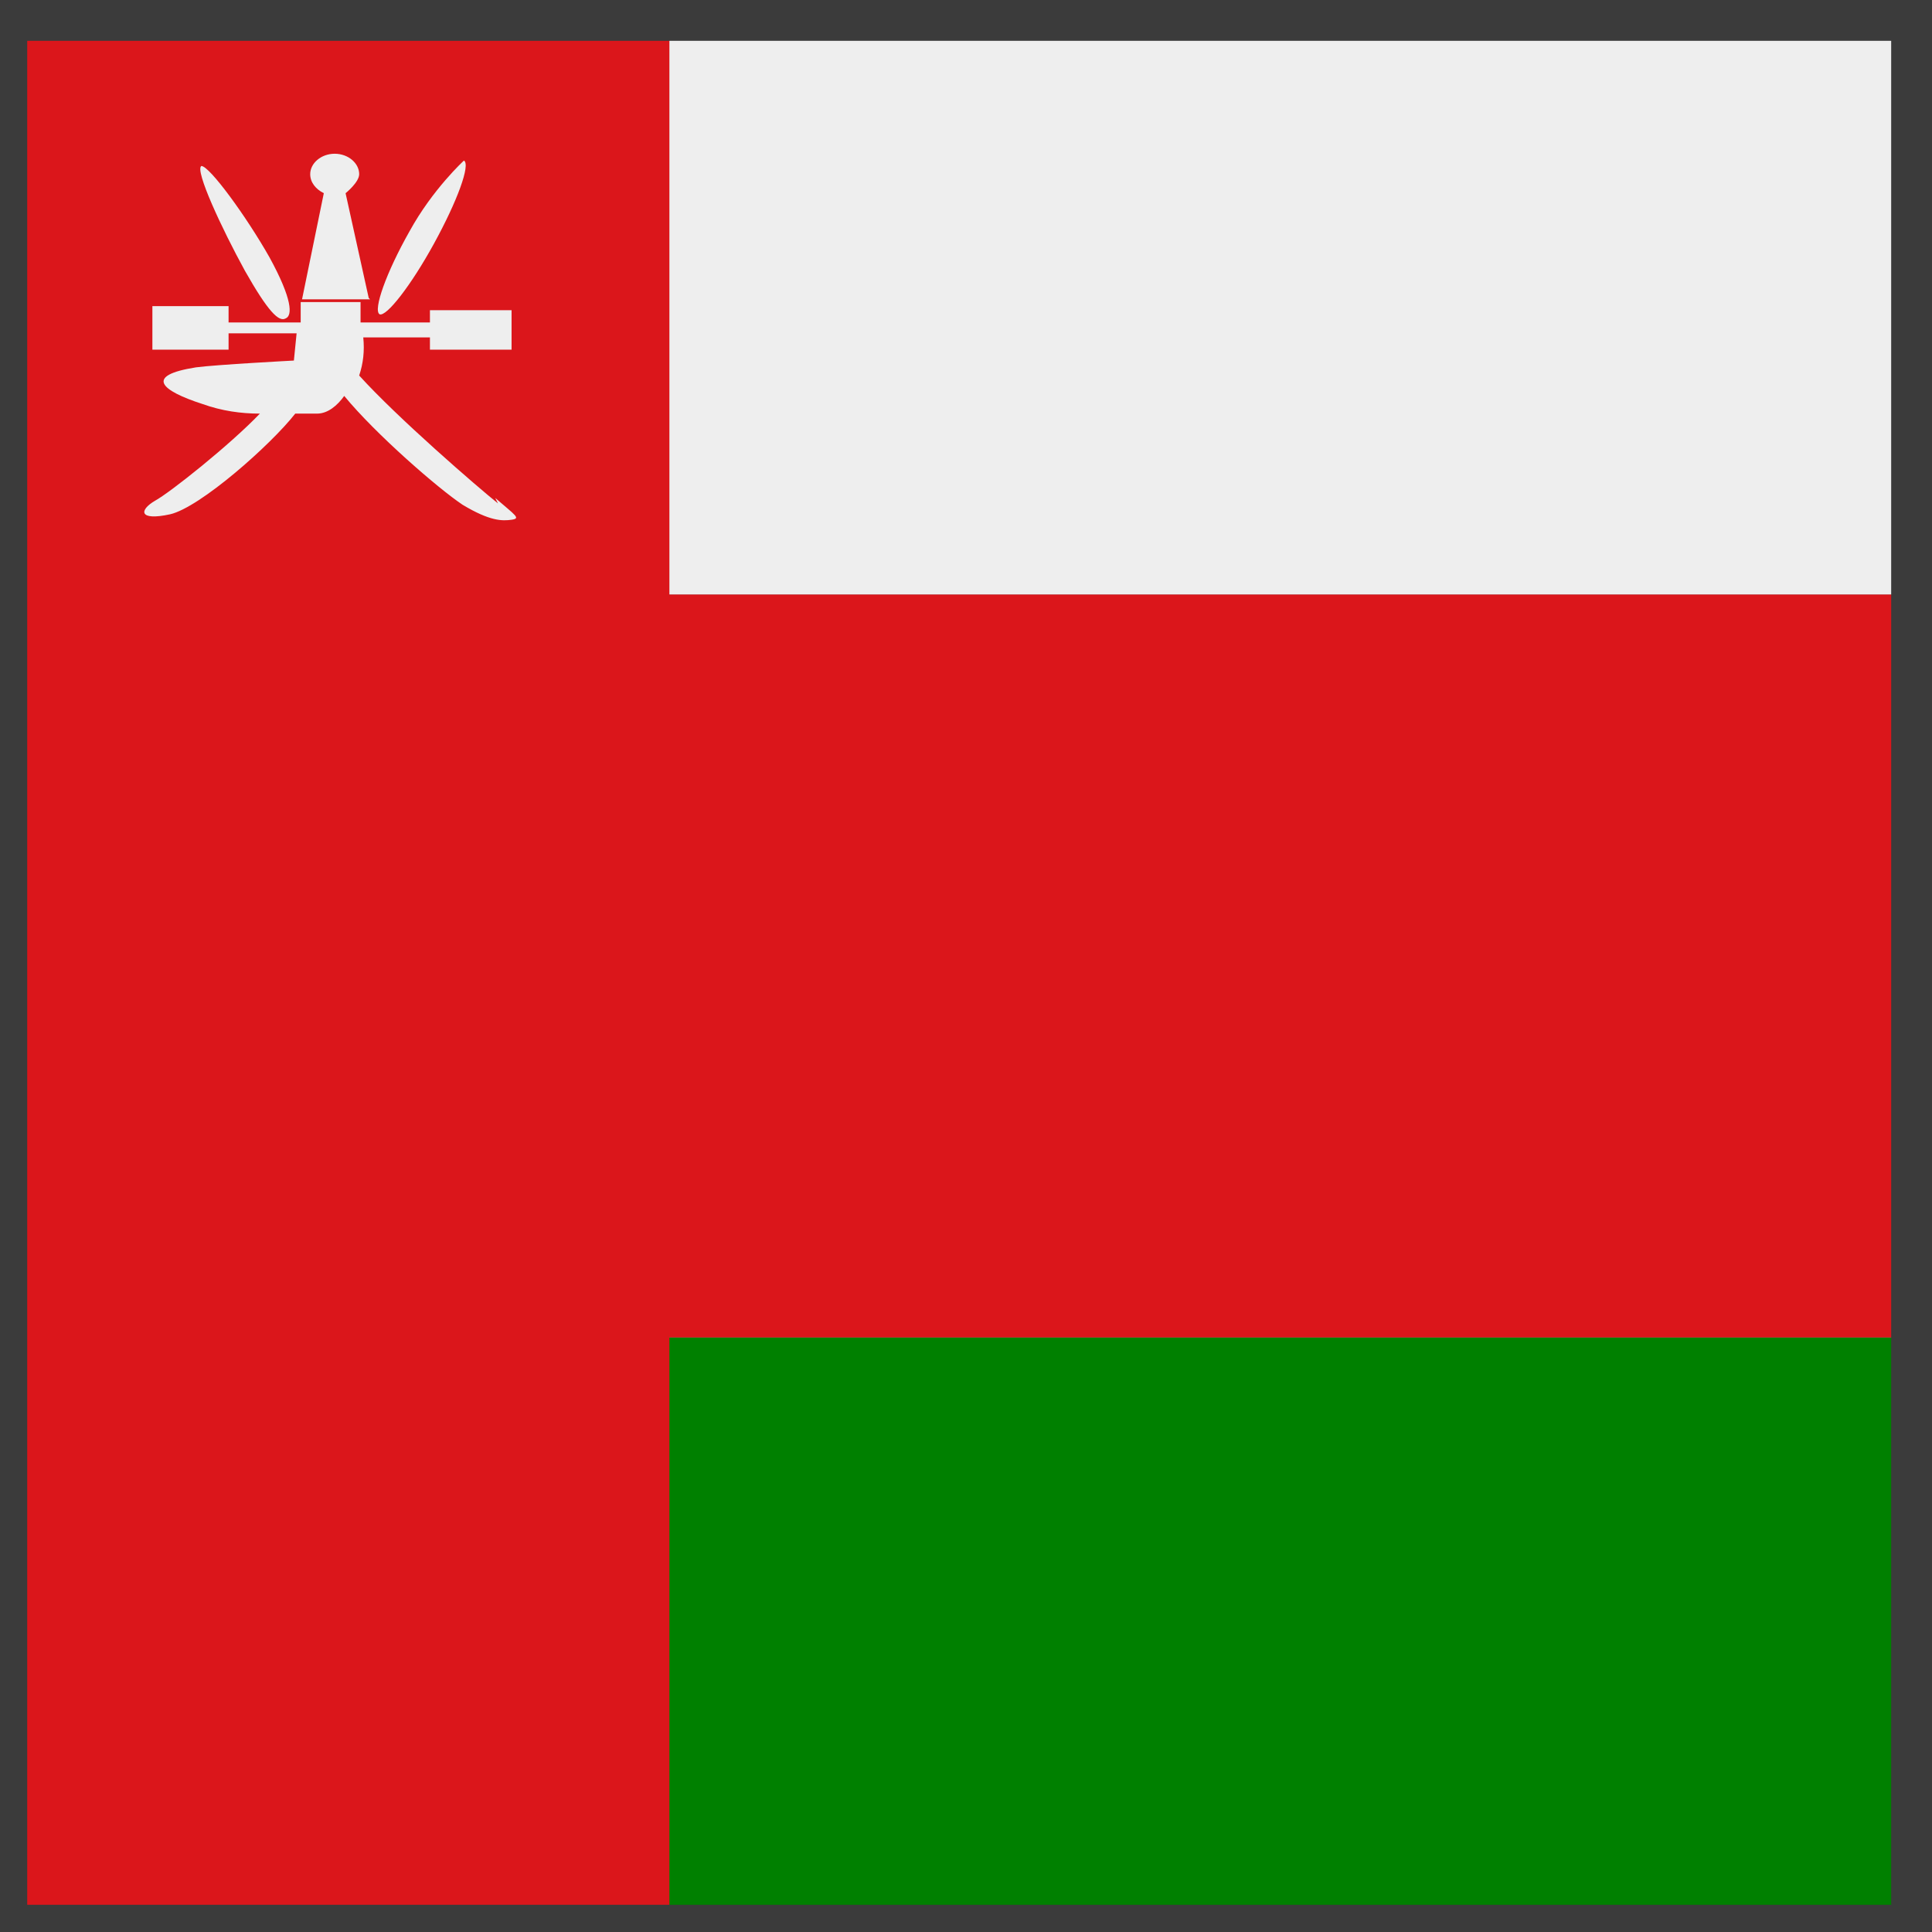
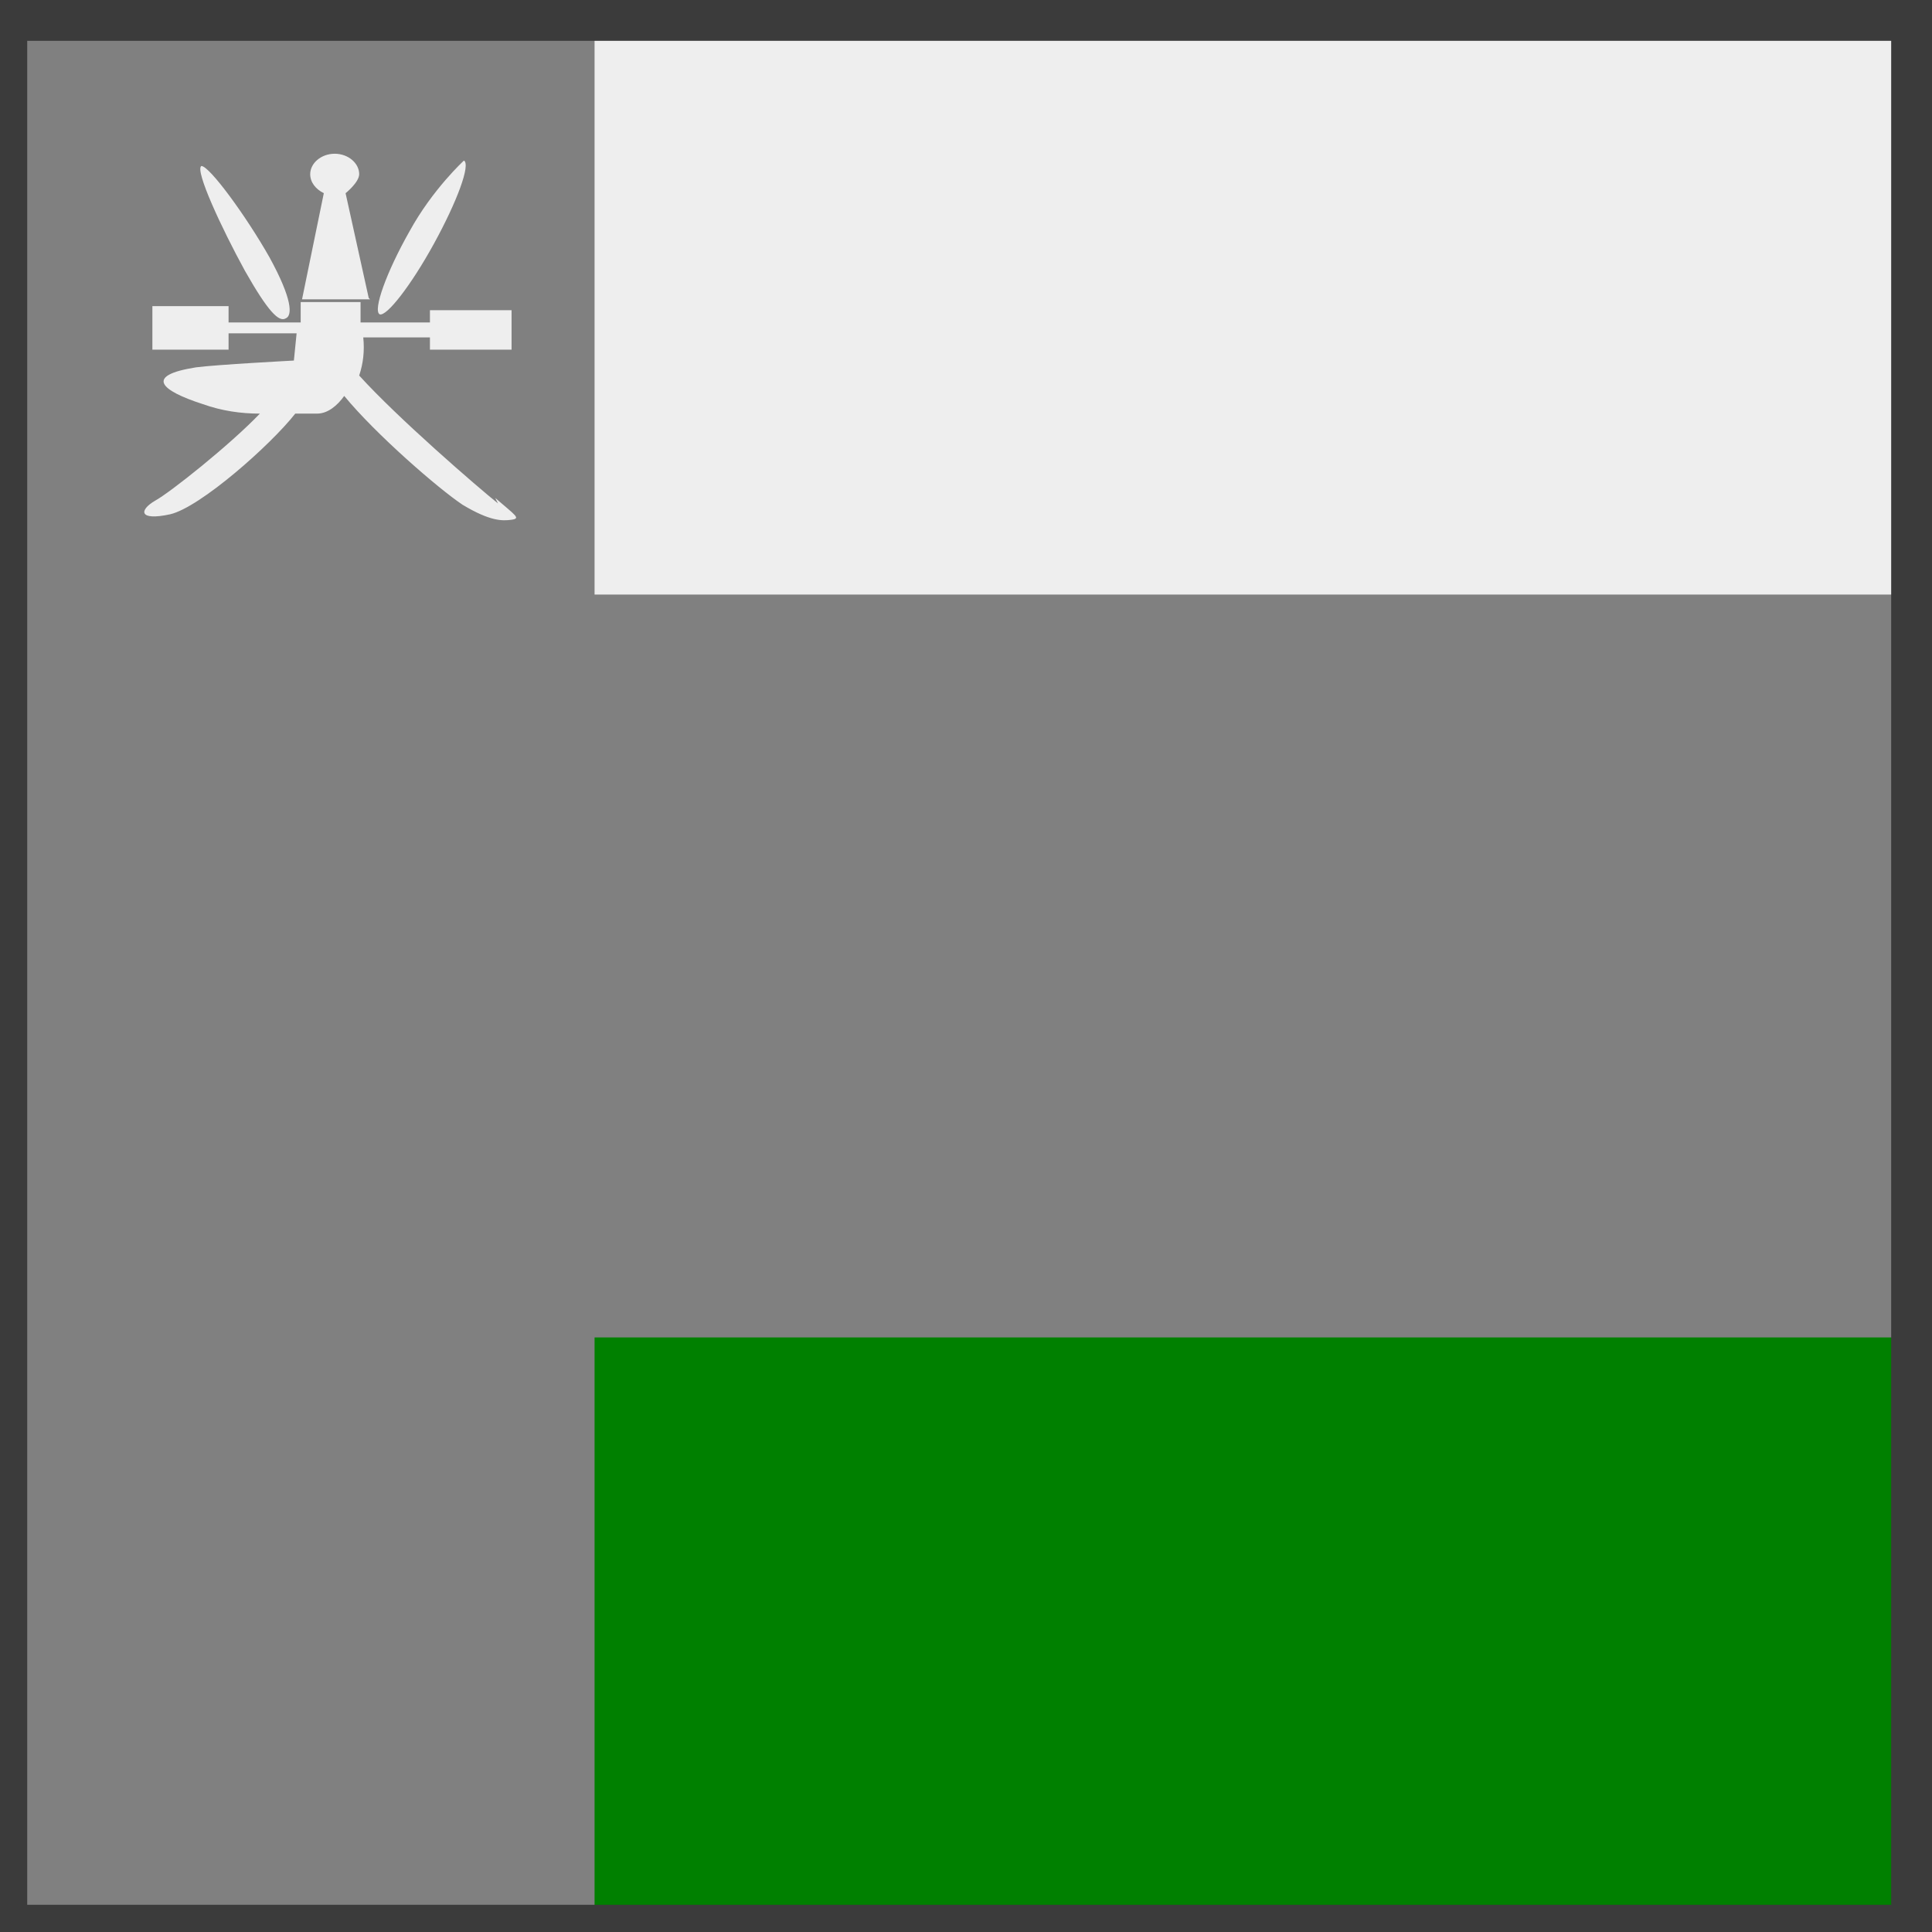
<svg xmlns="http://www.w3.org/2000/svg" id="Layer_1" data-name="Layer 1" viewBox="0 0 14.2 14.2">
  <rect x="0" y="0" width="14.2" height="14.2" fill="#808080" stroke="none" />
  <defs>
    <style>
      .cls-1 {
        fill: #3b3b3b;
      }

      .cls-1, .cls-2, .cls-3, .cls-4 {
        stroke-width: 0px;
      }

      .cls-2 {
        fill: #db161b;
      }

      .cls-3 {
        fill: #eee;
      }

      .cls-4 {
        fill: green;
      }
    </style>
  </defs>
  <rect class="cls-4" x="4.37" y="9.83" width="9.83" height="4.37" />
  <rect class="cls-3" x="4.37" y="0" width="9.83" height="4.37" />
-   <polygon class="cls-2" points="14.2 4.37 14.2 9.83 4.92 9.83 4.92 14.2 0 14.2 0 0 4.92 0 4.92 4.37 14.2 4.37" />
  <g>
    <path class="cls-3" d="m2.71,2.19l-.17-.77h0s.1-.08.1-.14c0-.08-.08-.15-.18-.15s-.18.07-.18.15c0,.06.04.11.1.14l-.16.78h.5Zm.7-1.01s-.23.21-.4.52c-.17.3-.27.58-.22.61.05.02.23-.21.4-.52s.27-.58.22-.61Zm-1.43.71c-.17-.3-.44-.67-.5-.67-.05.03.15.46.32.77.17.3.25.38.3.35.05-.02.05-.14-.12-.45Z" />
    <path class="cls-3" d="m3.66,3.7c-.15-.12-.74-.63-1.02-.94.03-.09.04-.18.03-.28h0s.49,0,.49,0v.09h.6v-.29h-.6v.09h-.49s-.02,0-.02,0v-.15h-.44v.15h-.18s-.35,0-.35,0v-.12h-.56v.32h.56v-.12h.35s.15,0,.15,0l-.02.2s-.57.03-.72.05c-.38.06-.26.17.05.27.14.05.28.07.42.07-.22.23-.66.58-.77.64-.12.07-.12.15.11.1.22-.05.74-.51.92-.74h.16c.08,0,.15-.06.2-.13.23.28.69.68.87.8.2.12.29.12.36.11s.03-.03-.12-.16h0Z" />
  </g>
  <path class="cls-1" d="m0,0v14.2h14.2V0H0Zm13.9,14H.2V.3h13.7v13.7Z" />
</svg>